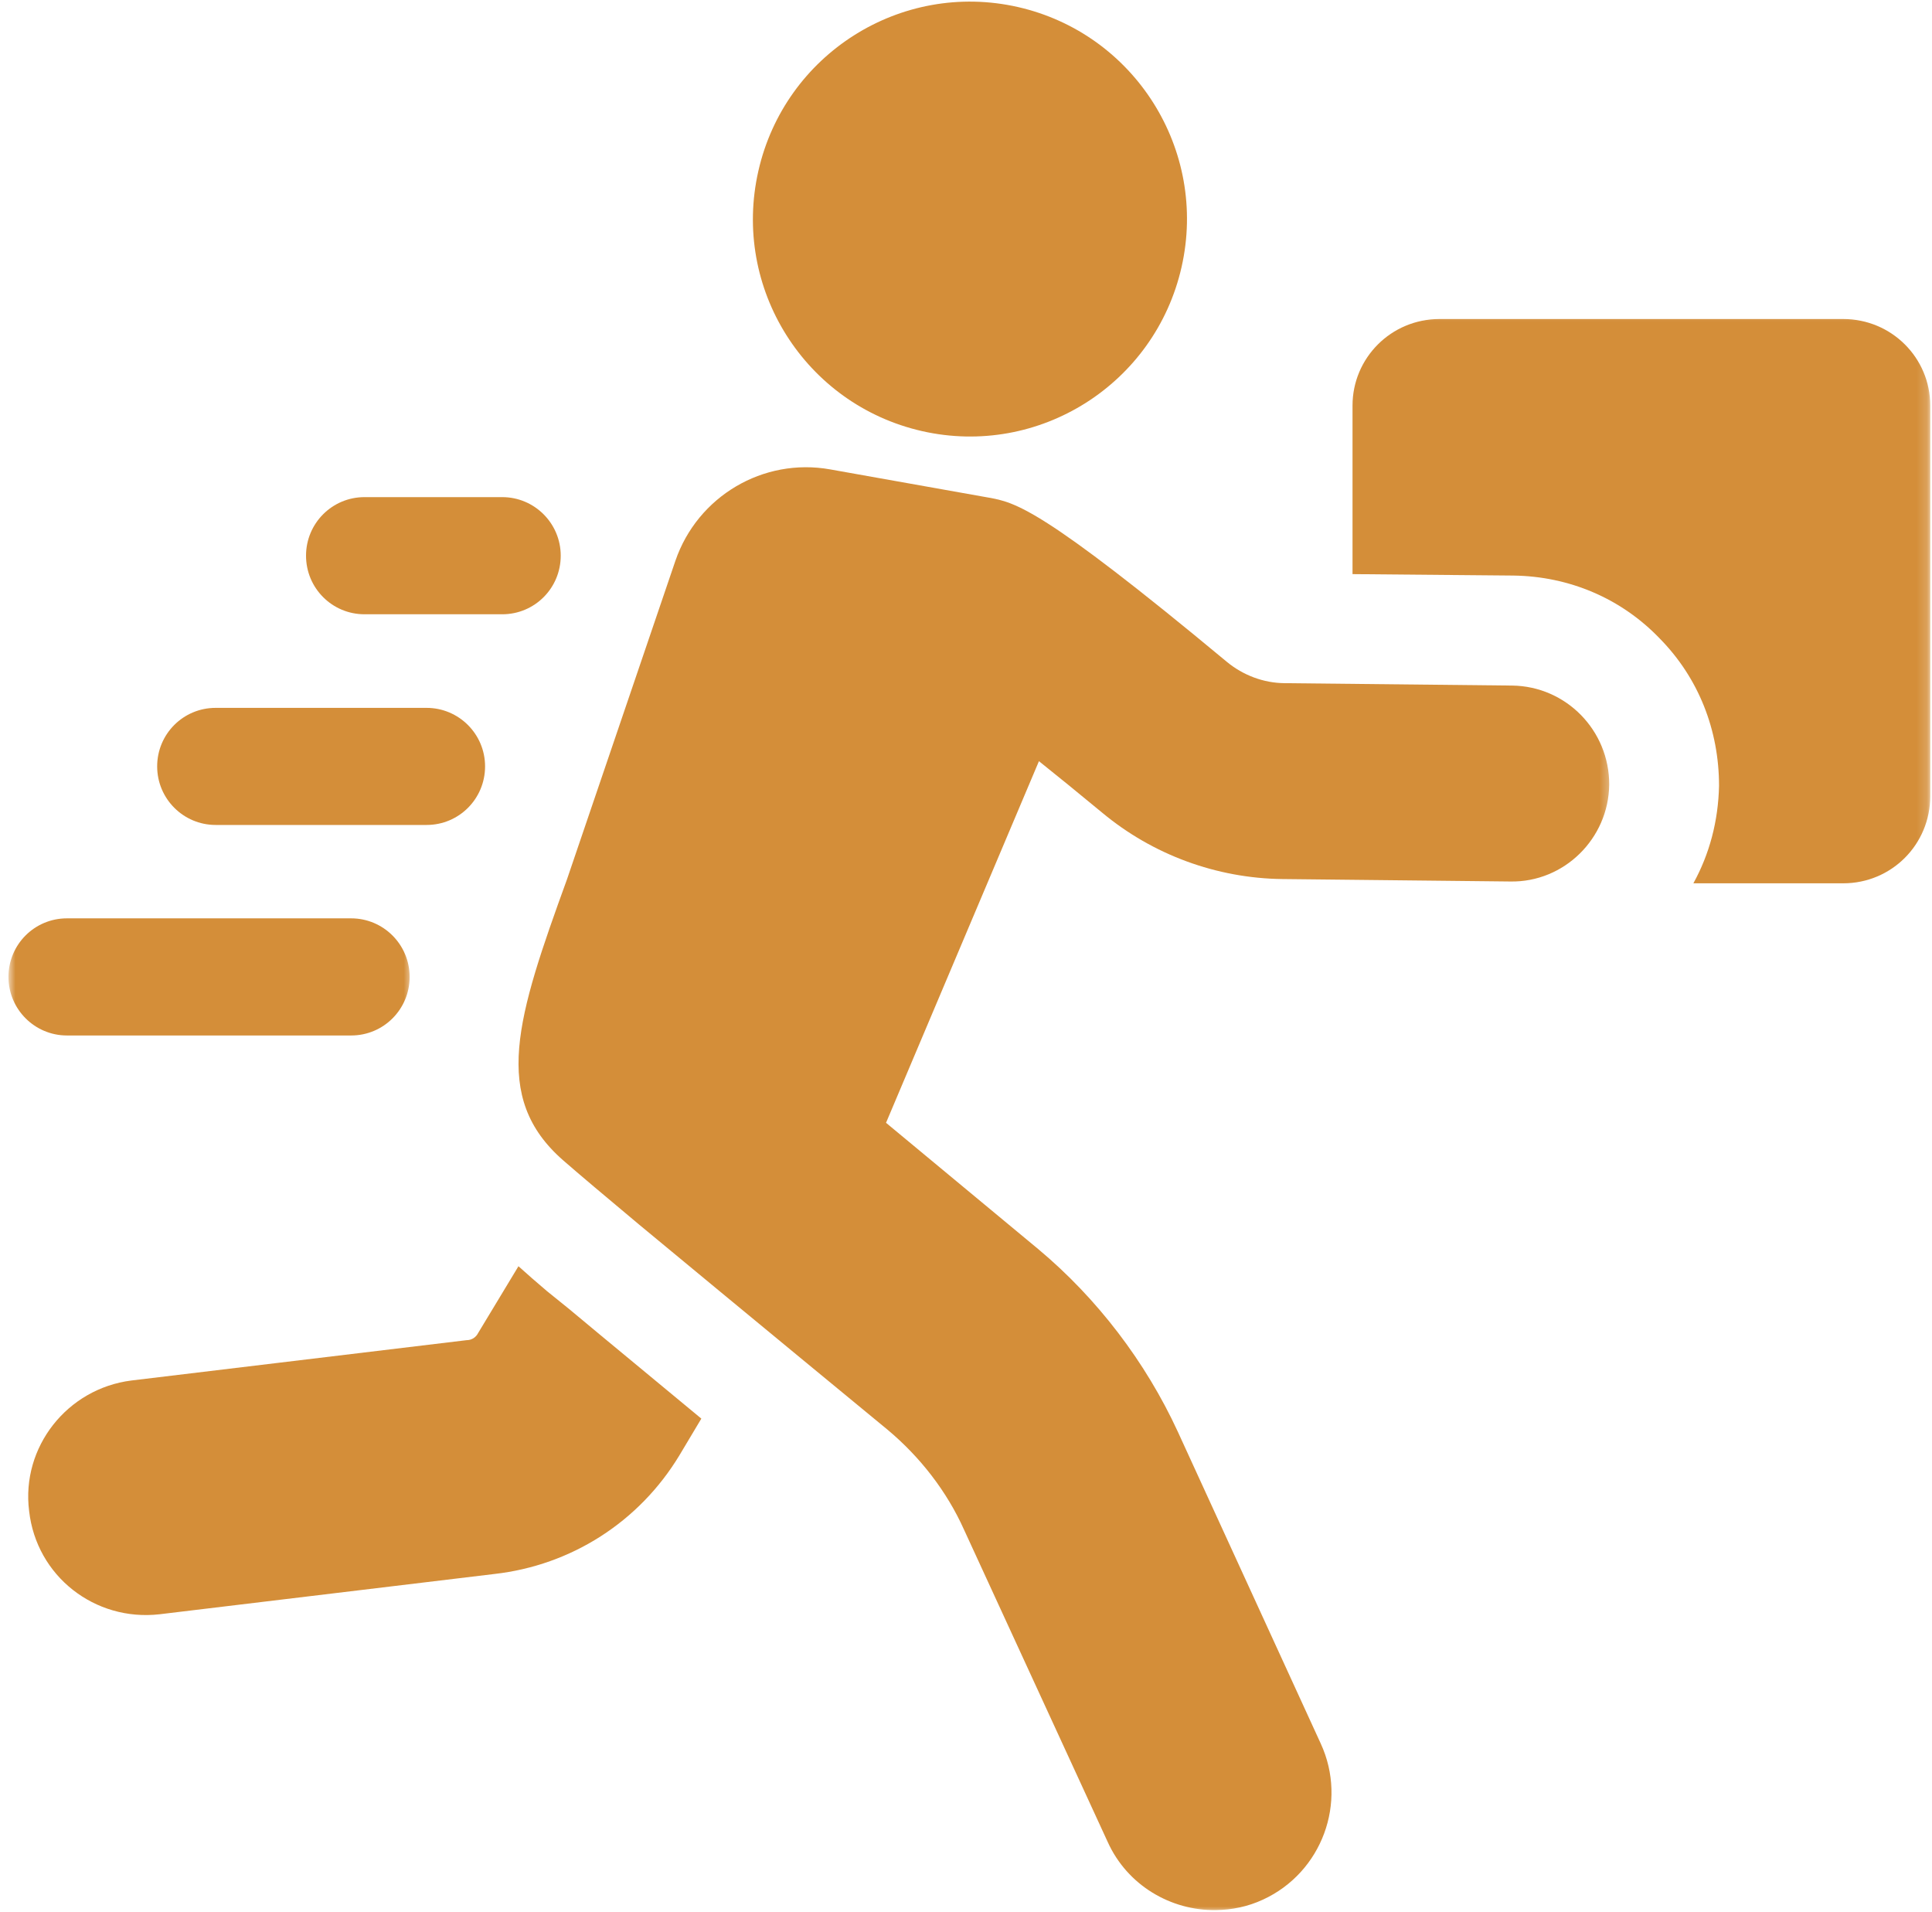
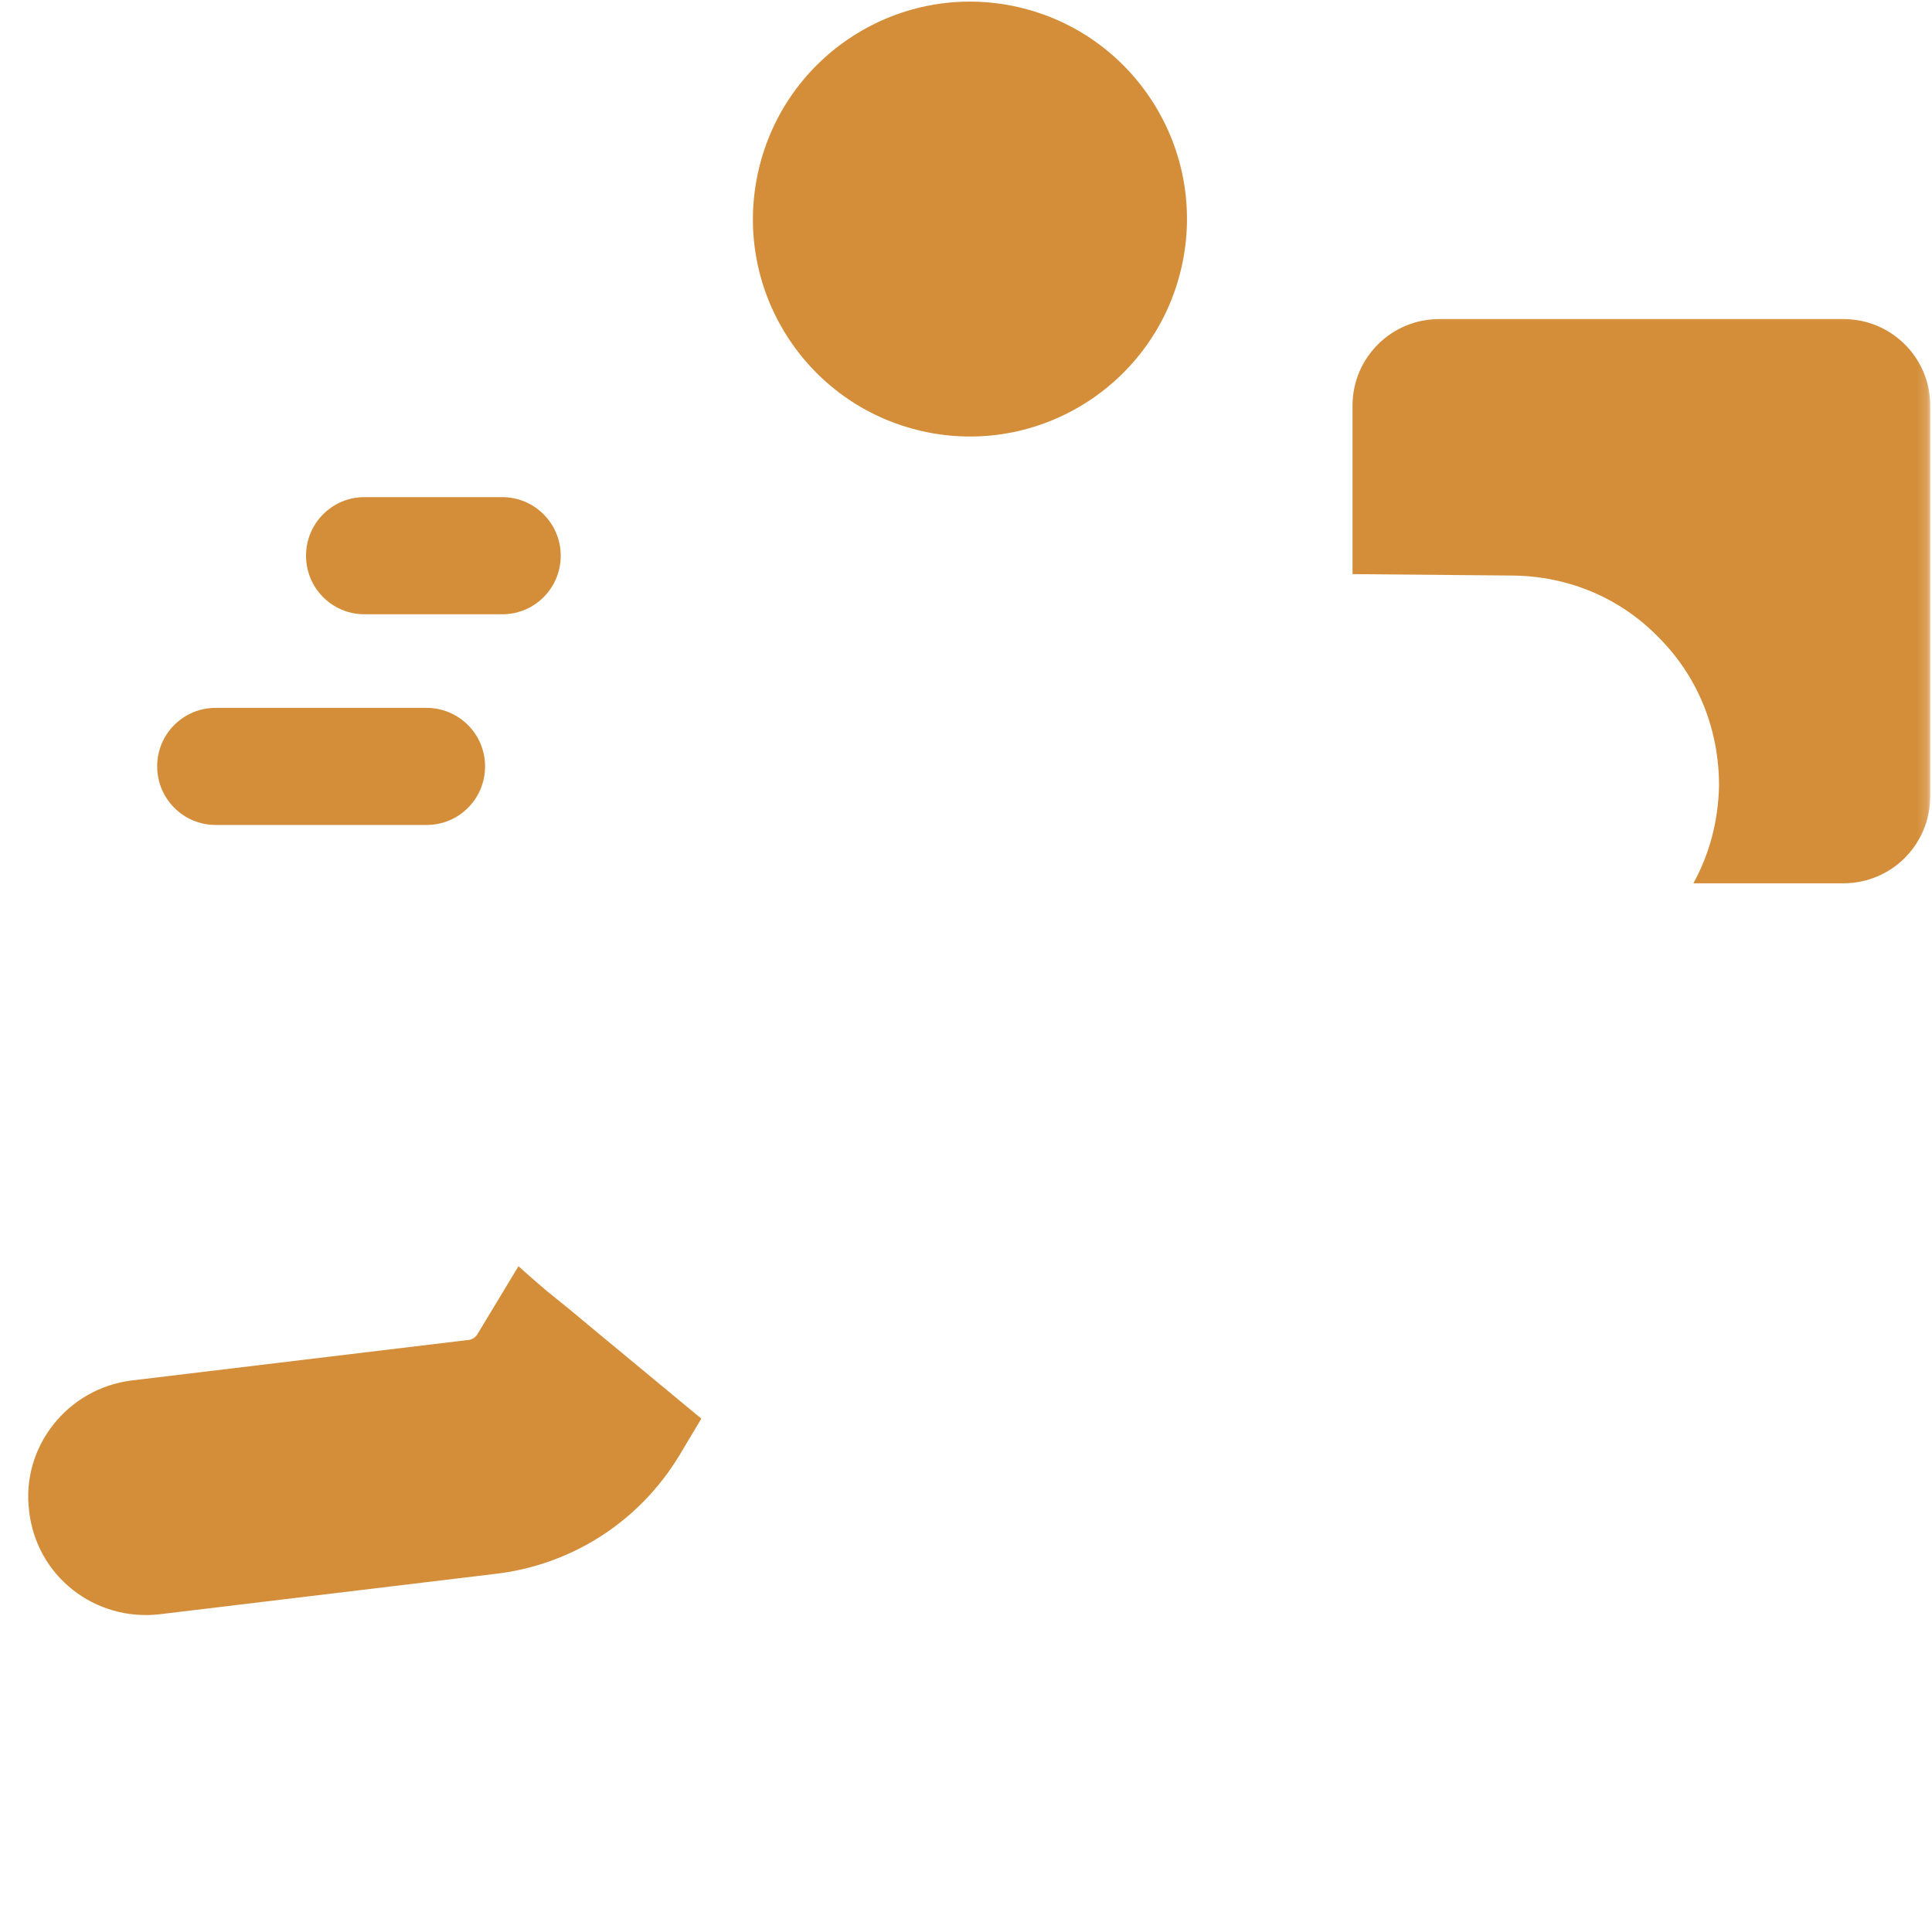
<svg xmlns="http://www.w3.org/2000/svg" width="189" height="187" viewBox="0 0 189 187" fill="none">
  <mask id="mask0_260_386" style="mask-type:luminance" maskUnits="userSpaceOnUse" x="131" y="30" width="58" height="58">
    <path d="M131 30.213H188.828V87.547H131V30.213Z" fill="white" />
  </mask>
  <g mask="url(#mask0_260_386)">
    <path d="M180.318 31.208H140.818C136.089 31.208 132.312 35.016 132.312 39.672V56.161L148.063 56.302C153.505 56.38 158.589 58.521 162.37 62.464C166.172 66.328 168.167 71.422 168.167 76.875C168.089 80.323 167.24 83.531 165.656 86.406H180.318C185.047 86.406 188.828 82.599 188.828 77.885V39.672C188.828 34.995 185.031 31.208 180.318 31.208Z" fill="#D48E39" />
  </g>
  <path d="M53.51 126.302C52.5 125.448 51.51 124.578 50.719 123.865L46.781 130.386C46.562 130.823 46.146 131.099 45.63 131.099L12.859 135.042C6.568 135.833 2.057 141.563 2.849 147.807C3.563 154.188 9.281 158.625 15.594 157.912L48.365 153.969C55.885 153.12 62.531 148.875 66.469 142.354L68.609 138.771C64.391 135.261 59.583 131.318 55.646 128.026L53.51 126.302Z" fill="#D48E39" />
  <mask id="mask1_260_386" style="mask-type:luminance" maskUnits="userSpaceOnUse" x="49" y="44" width="109" height="144">
-     <path d="M49.667 44.88H157.667V187H49.667V44.88Z" fill="white" />
-   </mask>
+     </mask>
  <g mask="url(#mask1_260_386)">
    <path d="M147.922 67.063L125.641 66.828C123.604 66.808 121.604 66.052 120.021 64.745C101.776 49.584 99.302 49.146 96.688 48.672L81.214 45.917C74.662 44.745 68.235 48.552 66.073 54.854L55.469 86.011C50.578 99.49 48.005 107.334 55.11 113.521C56.557 114.787 59.266 117.068 62.511 119.781C72.287 127.886 86.854 139.88 86.854 139.88C90 142.516 92.63 145.886 94.313 149.651L108.365 180.188C110.287 184.433 114.542 186.906 118.932 186.849C120.516 186.828 122.078 186.511 123.563 185.818C129.323 183.162 131.854 176.308 129.203 170.558L115.214 140.037C112.068 133.219 107.339 127.016 101.578 122.198L86.677 109.834L101.636 74.459C103.417 75.88 105.459 77.547 107.813 79.49C112.761 83.615 119.011 85.912 125.443 85.99L147.745 86.229C153.011 86.328 157.365 82.026 157.422 76.755C157.443 71.464 153.209 67.125 147.922 67.063Z" fill="#D48E39" />
  </g>
  <path d="M90.198 42.172C101.636 44.766 112.995 37.573 115.589 26.12C118.183 14.661 110.995 3.286 99.578 0.687C88.141 -1.906 76.781 5.286 74.188 16.724C71.578 28.198 78.761 39.573 90.198 42.172Z" fill="#D48E39" />
  <path d="M35.656 60.089H49.135C52.302 60.089 54.854 57.531 54.854 54.359C54.854 51.188 52.281 48.63 49.135 48.63H35.656C32.495 48.63 29.938 51.188 29.938 54.359C29.938 57.531 32.495 60.089 35.656 60.089Z" fill="#D48E39" />
  <path d="M21.094 80.698H41.734C44.901 80.698 47.453 78.141 47.453 74.969C47.453 71.802 44.88 69.245 41.734 69.245H21.094C17.927 69.245 15.375 71.802 15.375 74.969C15.375 78.141 17.948 80.698 21.094 80.698Z" fill="#D48E39" />
  <mask id="mask2_260_386" style="mask-type:luminance" maskUnits="userSpaceOnUse" x="0" y="88" width="41" height="15">
-     <path d="M0.828 88.88H40.333V102.214H0.828V88.88Z" fill="white" />
-   </mask>
+     </mask>
  <g mask="url(#mask2_260_386)">
-     <path d="M34.354 101.292C37.521 101.292 40.073 98.734 40.073 95.563C40.073 92.391 37.5 89.834 34.354 89.834H6.547C3.38 89.834 0.828 92.391 0.828 95.563C0.828 98.734 3.401 101.292 6.547 101.292H34.354Z" fill="#D48E39" />
-   </g>
+     </g>
</svg>